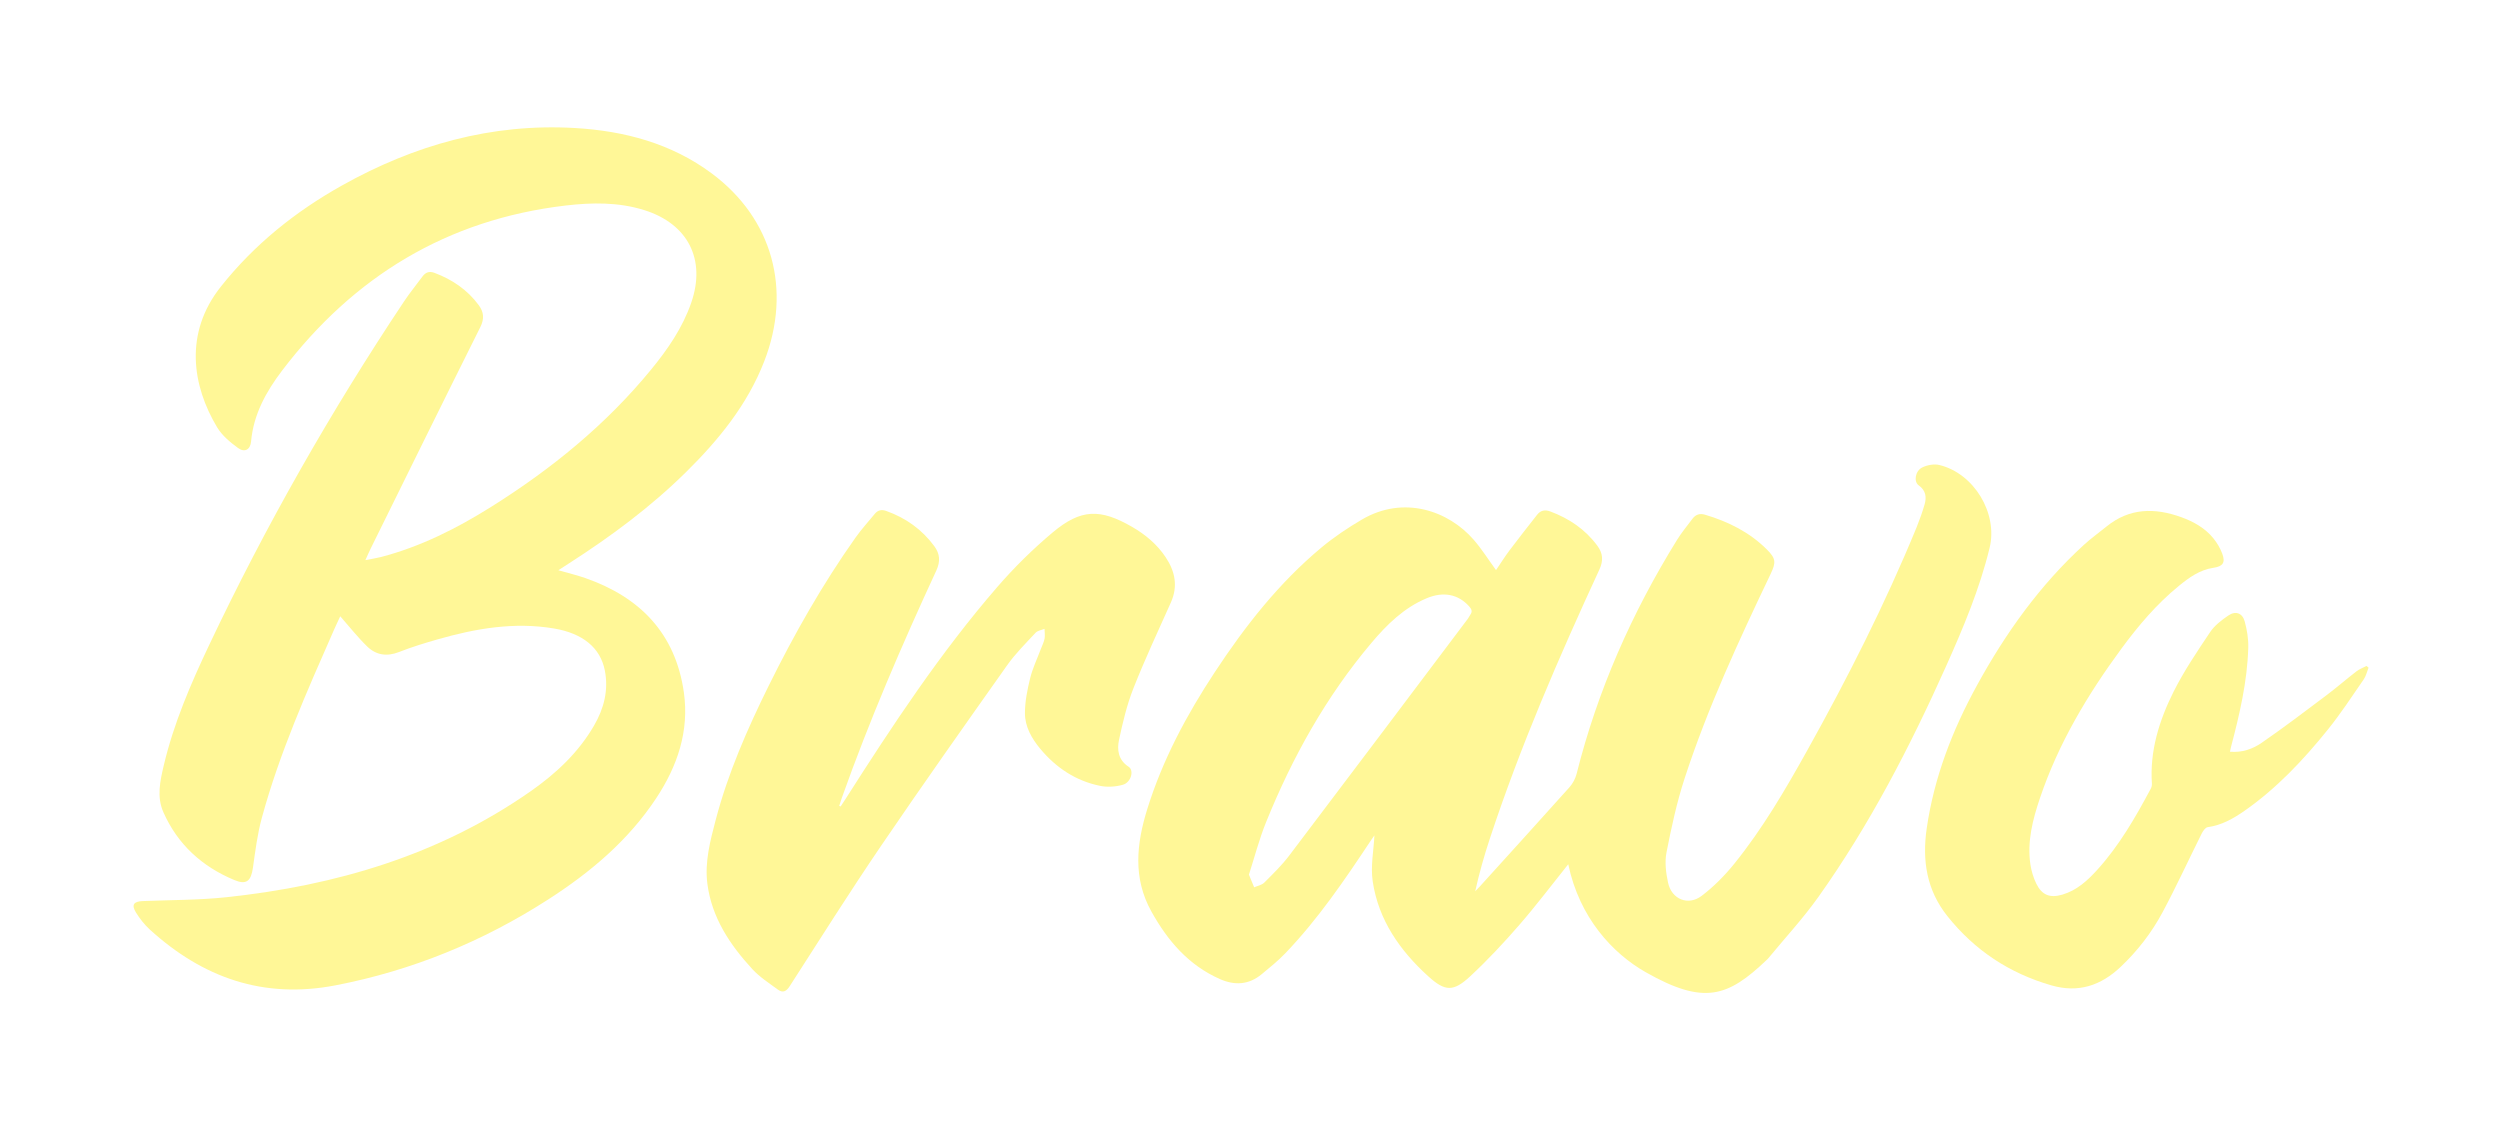
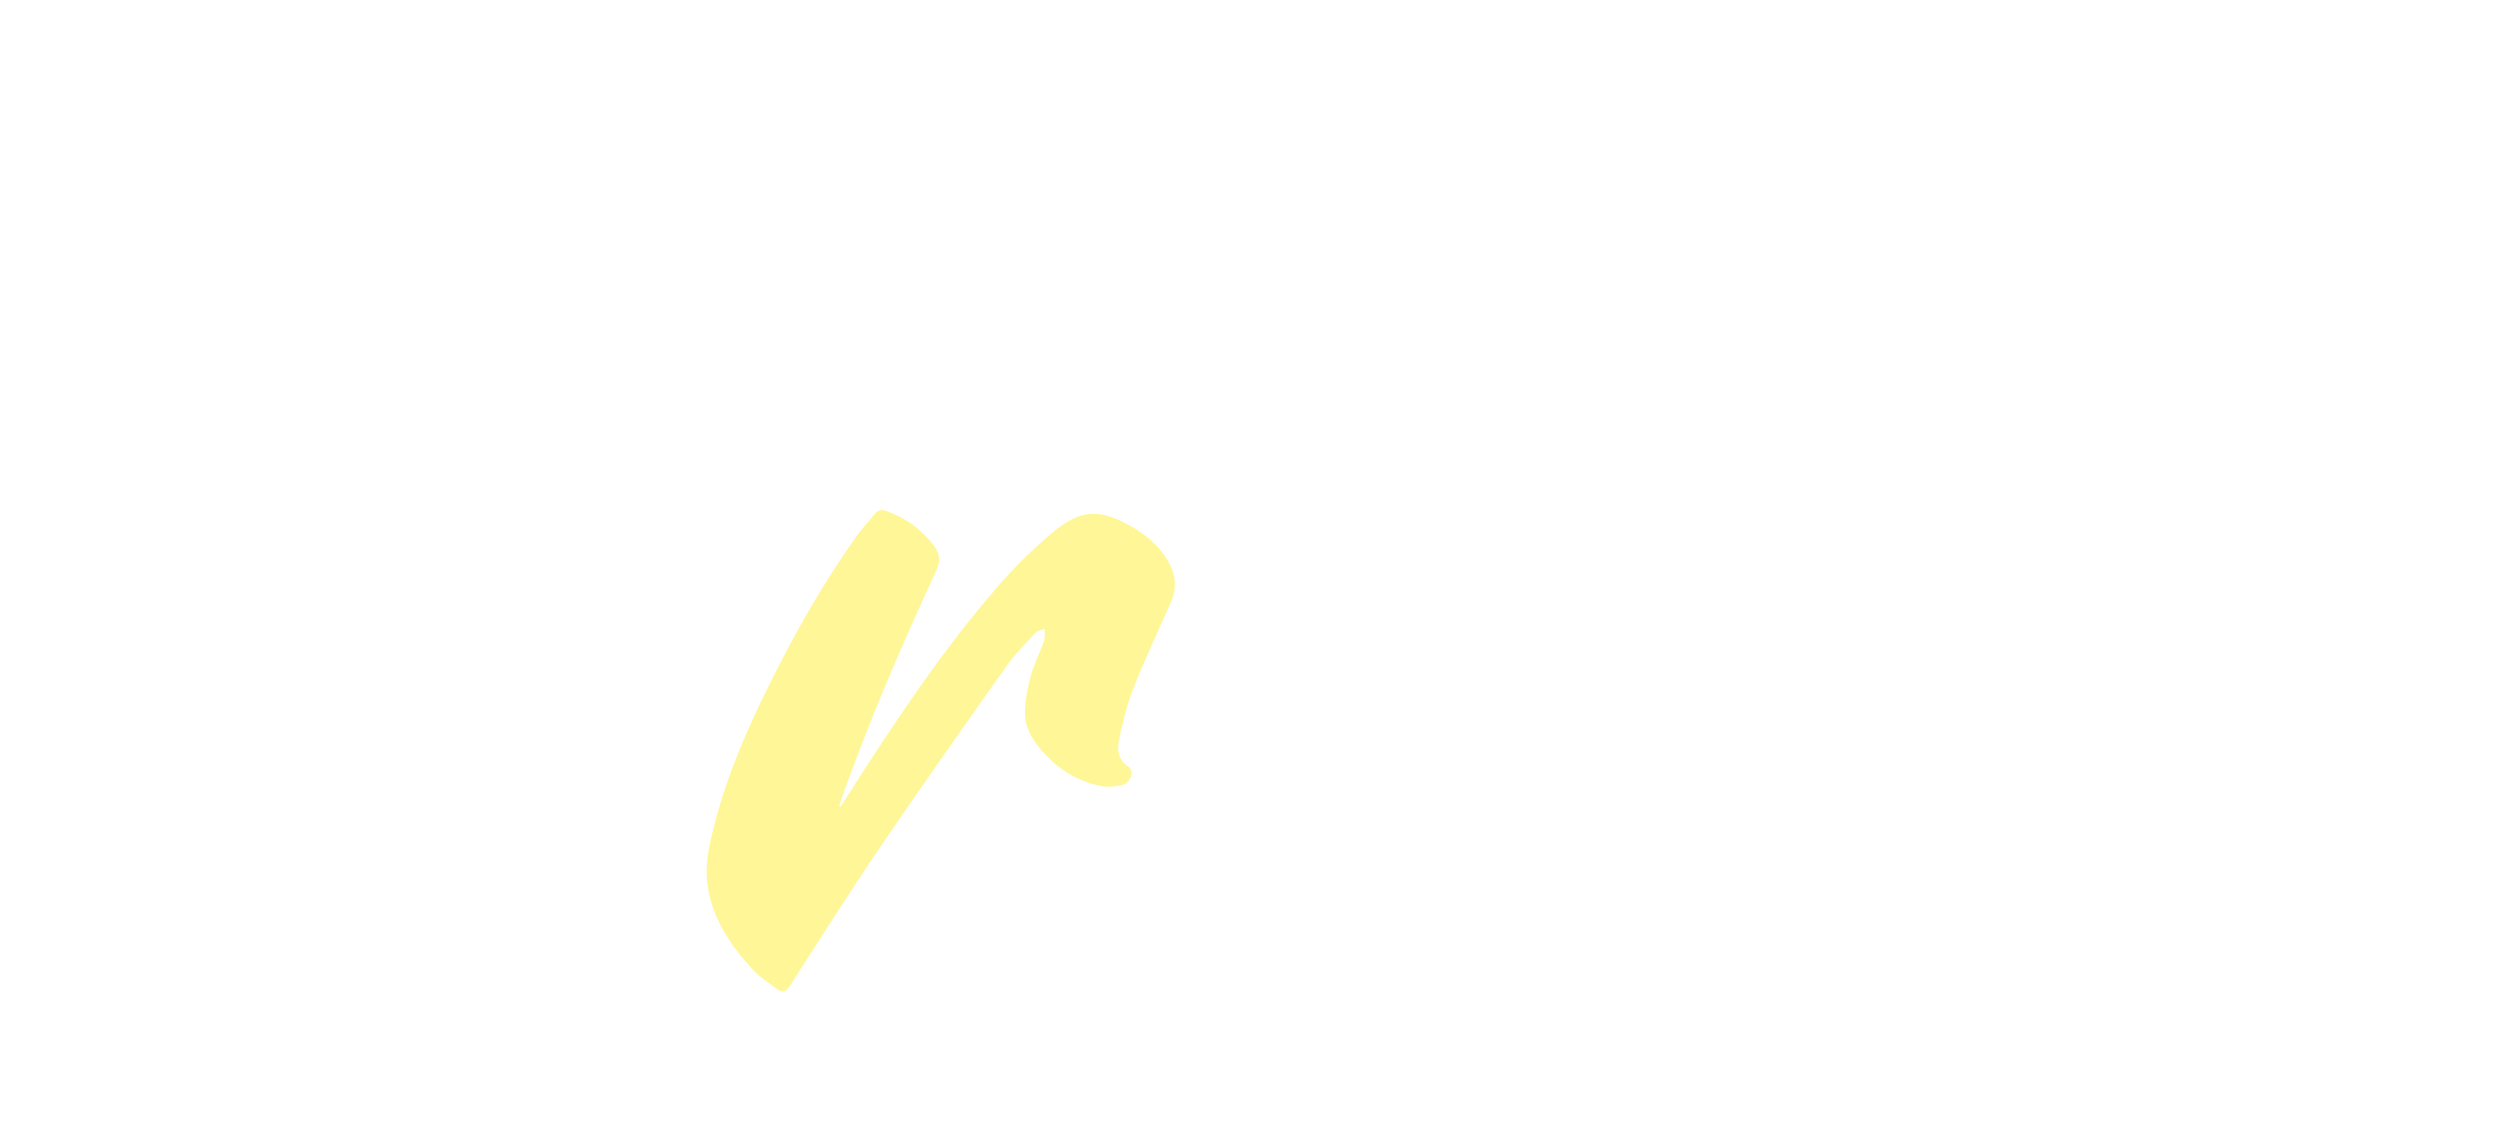
<svg xmlns="http://www.w3.org/2000/svg" width="131" height="59" viewBox="0 0 131 59" fill="none">
  <g filter="url(#filter0_d_615_1716)">
-     <path d="M17.831 32.289C17.73 32.509 17.604 32.768 17.488 33.032C16.076 36.243 14.649 39.45 13.722 42.846C13.488 43.702 13.377 44.595 13.253 45.476C13.154 46.169 12.913 46.382 12.27 46.111C10.586 45.406 9.309 44.249 8.562 42.562C8.203 41.754 8.39 40.923 8.58 40.113C9.102 37.898 10.001 35.821 10.971 33.776C13.929 27.535 17.339 21.546 21.169 15.799C21.467 15.35 21.812 14.933 22.13 14.498C22.296 14.271 22.49 14.194 22.767 14.298C23.698 14.647 24.49 15.184 25.084 15.988C25.35 16.347 25.389 16.7 25.169 17.141C23.243 20.995 21.341 24.861 19.433 28.725C19.345 28.903 19.267 29.085 19.146 29.351C19.465 29.287 19.715 29.251 19.958 29.189C22.036 28.648 23.93 27.692 25.735 26.56C28.887 24.584 31.749 22.258 34.117 19.367C34.989 18.304 35.767 17.176 36.221 15.861C37.005 13.597 36.049 11.728 33.76 11.01C32.405 10.585 31.013 10.608 29.636 10.77C23.439 11.499 18.533 14.485 14.783 19.417C13.951 20.512 13.283 21.708 13.156 23.135C13.118 23.563 12.82 23.726 12.474 23.476C12.059 23.175 11.634 22.818 11.375 22.387C10.078 20.221 9.631 17.465 11.573 15.019C13.329 12.807 15.475 11.088 17.916 9.721C21.704 7.599 25.75 6.454 30.121 6.708C32.715 6.858 35.181 7.513 37.298 9.089C40.483 11.459 41.502 15.181 40.047 18.931C39.165 21.205 37.661 23.049 35.948 24.738C34.097 26.563 32.02 28.104 29.837 29.506C29.671 29.613 29.504 29.721 29.257 29.881C29.785 30.032 30.238 30.14 30.676 30.293C33.545 31.295 35.396 33.199 35.834 36.278C36.123 38.312 35.497 40.145 34.385 41.827C32.921 44.044 30.932 45.713 28.726 47.132C25.298 49.336 21.594 50.856 17.578 51.632C13.805 52.361 10.622 51.232 7.849 48.708C7.569 48.452 7.326 48.139 7.125 47.817C6.875 47.413 7.002 47.235 7.481 47.216C8.943 47.157 10.413 47.169 11.864 47.014C17.594 46.402 22.998 44.815 27.782 41.479C29.117 40.547 30.302 39.449 31.13 38.017C31.649 37.121 31.895 36.162 31.694 35.135C31.46 33.937 30.53 33.186 29.032 32.933C26.945 32.58 24.922 32.932 22.922 33.505C22.243 33.7 21.563 33.908 20.906 34.167C20.27 34.417 19.705 34.328 19.24 33.875C18.737 33.386 18.3 32.829 17.825 32.289H17.831Z" fill="#FFF797" />
-     <path d="M116.851 39.39C117.491 39.446 118.044 39.245 118.51 38.924C119.659 38.131 120.771 37.286 121.887 36.447C122.43 36.039 122.943 35.591 123.481 35.176C123.636 35.056 123.831 34.988 124.007 34.895C124.042 34.925 124.078 34.954 124.112 34.985C124.03 35.192 123.981 35.422 123.858 35.6C123.242 36.491 122.649 37.402 121.969 38.243C120.686 39.833 119.287 41.32 117.598 42.496C117.017 42.9 116.406 43.245 115.68 43.344C115.562 43.36 115.435 43.545 115.368 43.679C114.68 45.057 114.039 46.458 113.312 47.814C112.742 48.876 112.005 49.829 111.122 50.664C110.083 51.645 108.91 52.043 107.492 51.633C105.287 50.997 103.467 49.794 102.04 48.001C100.959 46.642 100.716 45.097 100.959 43.413C101.346 40.737 102.303 38.267 103.592 35.915C105.089 33.182 106.884 30.668 109.193 28.553C109.567 28.21 109.985 27.912 110.379 27.591C111.585 26.611 112.908 26.598 114.299 27.1C114.947 27.335 115.54 27.667 115.981 28.207C116.174 28.446 116.339 28.725 116.446 29.011C116.622 29.483 116.479 29.68 115.985 29.752C115.268 29.858 114.706 30.264 114.169 30.704C113.005 31.654 112.043 32.793 111.158 33.995C109.385 36.405 107.862 38.956 106.898 41.807C106.515 42.939 106.213 44.092 106.394 45.304C106.446 45.647 106.551 45.995 106.703 46.306C106.998 46.908 107.42 47.069 108.069 46.878C108.827 46.655 109.387 46.14 109.898 45.576C111.05 44.307 111.895 42.834 112.697 41.334C112.738 41.258 112.765 41.159 112.76 41.074C112.641 39.348 113.143 37.751 113.895 36.246C114.442 35.156 115.134 34.133 115.815 33.116C116.046 32.77 116.413 32.494 116.764 32.253C117.141 31.994 117.501 32.119 117.622 32.562C117.745 33.007 117.823 33.486 117.809 33.947C117.757 35.721 117.352 37.44 116.903 39.148C116.887 39.211 116.875 39.274 116.849 39.39H116.851Z" fill="#FFF797" />
-     <path d="M82.175 45.288C81.303 46.376 80.494 47.452 79.612 48.466C78.799 49.402 77.949 50.312 77.041 51.156C76.157 51.977 75.727 51.963 74.839 51.157C73.354 49.81 72.231 48.206 71.93 46.184C71.812 45.389 71.982 44.552 72.02 43.773C71.984 43.825 71.898 43.941 71.82 44.061C70.453 46.12 69.064 48.166 67.346 49.956C66.968 50.351 66.537 50.696 66.115 51.046C65.44 51.607 64.699 51.649 63.913 51.299C62.272 50.569 61.178 49.288 60.329 47.756C59.356 46.003 59.554 44.21 60.116 42.399C60.917 39.818 62.178 37.464 63.655 35.221C65.242 32.809 67.015 30.546 69.245 28.689C69.904 28.14 70.628 27.656 71.368 27.222C73.56 25.937 75.903 26.766 77.222 28.284C77.646 28.771 77.992 29.325 78.391 29.874C78.62 29.538 78.847 29.175 79.102 28.835C79.573 28.209 80.059 27.594 80.542 26.977C80.725 26.743 80.949 26.694 81.237 26.801C82.228 27.17 83.071 27.743 83.702 28.598C83.985 28.98 84.029 29.364 83.811 29.837C81.682 34.45 79.662 39.108 78.069 43.938C77.771 44.84 77.511 45.754 77.302 46.699C77.378 46.62 77.458 46.547 77.53 46.466C79.101 44.731 80.676 42.999 82.237 41.255C82.41 41.061 82.55 40.802 82.614 40.55C83.711 36.181 85.51 32.113 87.876 28.291C88.115 27.903 88.412 27.552 88.685 27.184C88.851 26.96 89.068 26.889 89.341 26.97C90.561 27.332 91.676 27.887 92.584 28.793C93.061 29.269 93.069 29.47 92.779 30.079C91.107 33.579 89.477 37.098 88.272 40.792C87.861 42.052 87.581 43.36 87.325 44.663C87.225 45.171 87.295 45.738 87.406 46.253C87.592 47.12 88.454 47.48 89.162 46.946C89.8 46.464 90.38 45.875 90.883 45.252C92.364 43.416 93.551 41.381 94.697 39.326C96.815 35.526 98.781 31.65 100.434 27.621C100.591 27.235 100.73 26.838 100.847 26.439C100.961 26.05 100.915 25.7 100.541 25.434C100.266 25.24 100.356 24.671 100.73 24.492C100.99 24.366 101.347 24.299 101.622 24.366C103.437 24.806 104.697 26.892 104.256 28.706C103.733 30.86 102.876 32.894 101.974 34.91C100.087 39.125 97.97 43.218 95.289 46.992C94.483 48.128 93.526 49.159 92.639 50.237C92.623 50.257 92.601 50.273 92.582 50.292C90.537 52.247 89.292 52.679 86.234 50.943C84.497 49.956 82.761 48.084 82.177 45.288H82.175ZM65.444 45.832C65.557 46.105 65.638 46.301 65.718 46.496C65.897 46.416 66.118 46.377 66.248 46.249C66.7 45.797 67.164 45.346 67.55 44.838C70.684 40.703 73.802 36.557 76.922 32.414C76.968 32.352 76.997 32.277 77.043 32.213C77.167 32.044 77.114 31.919 76.982 31.773C76.416 31.141 75.643 30.979 74.763 31.346C73.569 31.844 72.673 32.727 71.861 33.69C69.488 36.502 67.721 39.678 66.345 43.075C65.979 43.976 65.736 44.926 65.443 45.834L65.444 45.832Z" fill="#FFF797" />
    <path d="M44.05 42.259C44.141 42.118 44.235 41.98 44.324 41.838C46.772 38.001 49.275 34.202 52.261 30.755C53.147 29.732 54.124 28.768 55.161 27.899C56.64 26.661 57.648 26.642 59.322 27.608C60.021 28.012 60.63 28.521 61.08 29.198C61.575 29.94 61.735 30.719 61.353 31.571C60.687 33.059 59.995 34.539 59.395 36.057C59.053 36.923 58.833 37.846 58.638 38.761C58.527 39.285 58.588 39.82 59.14 40.178C59.439 40.372 59.265 40.999 58.842 41.12C58.469 41.227 58.034 41.256 57.656 41.181C56.381 40.925 55.345 40.236 54.515 39.244C54.063 38.703 53.706 38.079 53.707 37.369C53.707 36.753 53.835 36.128 53.983 35.526C54.111 35.01 54.348 34.521 54.535 34.02C54.605 33.836 54.697 33.658 54.735 33.469C54.767 33.303 54.735 33.123 54.733 32.951C54.575 33.017 54.371 33.042 54.265 33.156C53.749 33.71 53.205 34.25 52.77 34.865C50.544 38.011 48.319 41.159 46.151 44.346C44.514 46.755 42.959 49.222 41.383 51.672C41.2 51.959 41.016 52.041 40.761 51.855C40.3 51.518 39.807 51.199 39.424 50.784C38.248 49.508 37.297 48.082 37.067 46.315C36.918 45.171 37.217 44.054 37.506 42.953C38.149 40.504 39.162 38.198 40.279 35.935C41.612 33.239 43.092 30.625 44.831 28.168C45.141 27.733 45.502 27.333 45.843 26.921C46.002 26.729 46.197 26.687 46.44 26.774C47.465 27.141 48.314 27.744 48.959 28.622C49.249 29.017 49.287 29.412 49.063 29.897C47.258 33.796 45.56 37.739 44.119 41.79C44.067 41.935 44.022 42.082 43.974 42.228C43.999 42.239 44.025 42.25 44.05 42.26V42.259Z" fill="#FFF797" />
  </g>
  <defs>
    <filter id="filter0_d_615_1716" x="0.958" y="0.631" width="129.196" height="57.443" filterUnits="userSpaceOnUse" color-interpolation-filters="sRGB">
      <feFlood flood-opacity="0" result="BackgroundImageFix" />
      <feColorMatrix in="SourceAlpha" type="matrix" values="0 0 0 0 0 0 0 0 0 0 0 0 0 0 0 0 0 0 127 0" result="hardAlpha" />
      <feOffset />
      <feGaussianBlur stdDeviation="3.021" />
      <feColorMatrix type="matrix" values="0 0 0 0 0.729 0 0 0 0 0.467 0 0 0 0 0 0 0 0 0.75 0" />
      <feBlend mode="normal" in2="BackgroundImageFix" result="effect1_dropShadow_615_1716" />
      <feBlend mode="normal" in="SourceGraphic" in2="effect1_dropShadow_615_1716" result="shape" />
    </filter>
  </defs>
</svg>